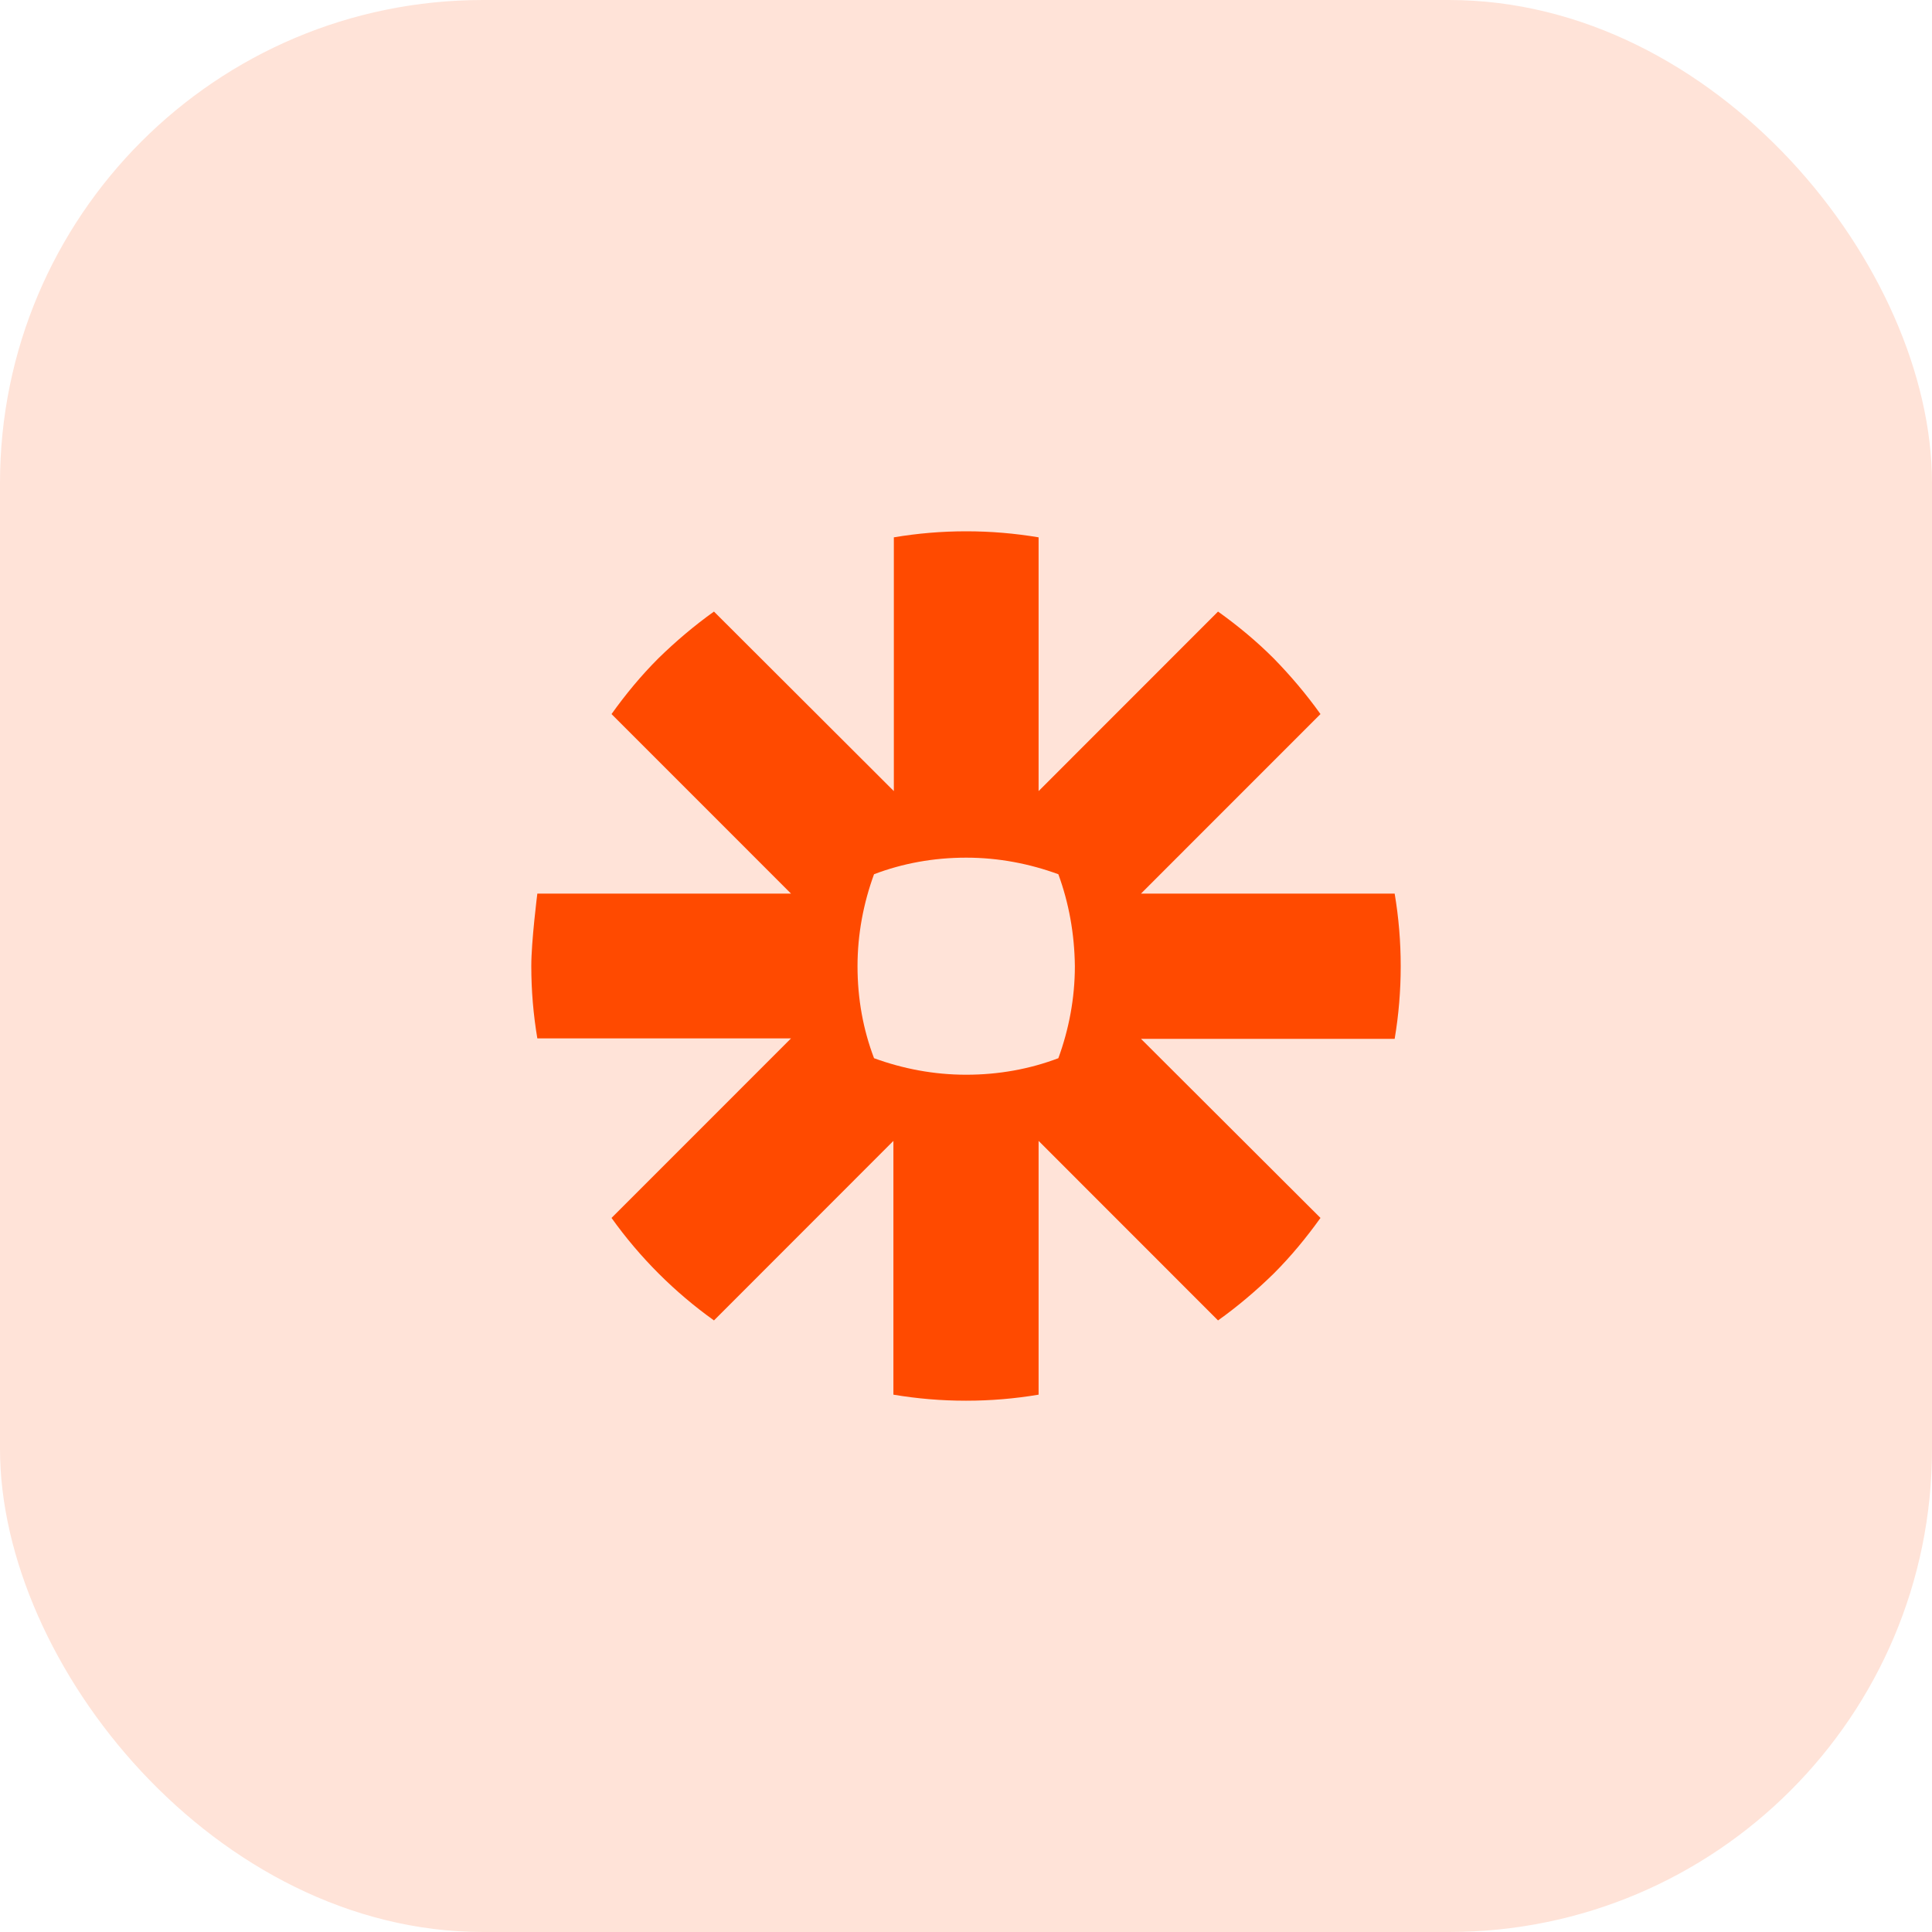
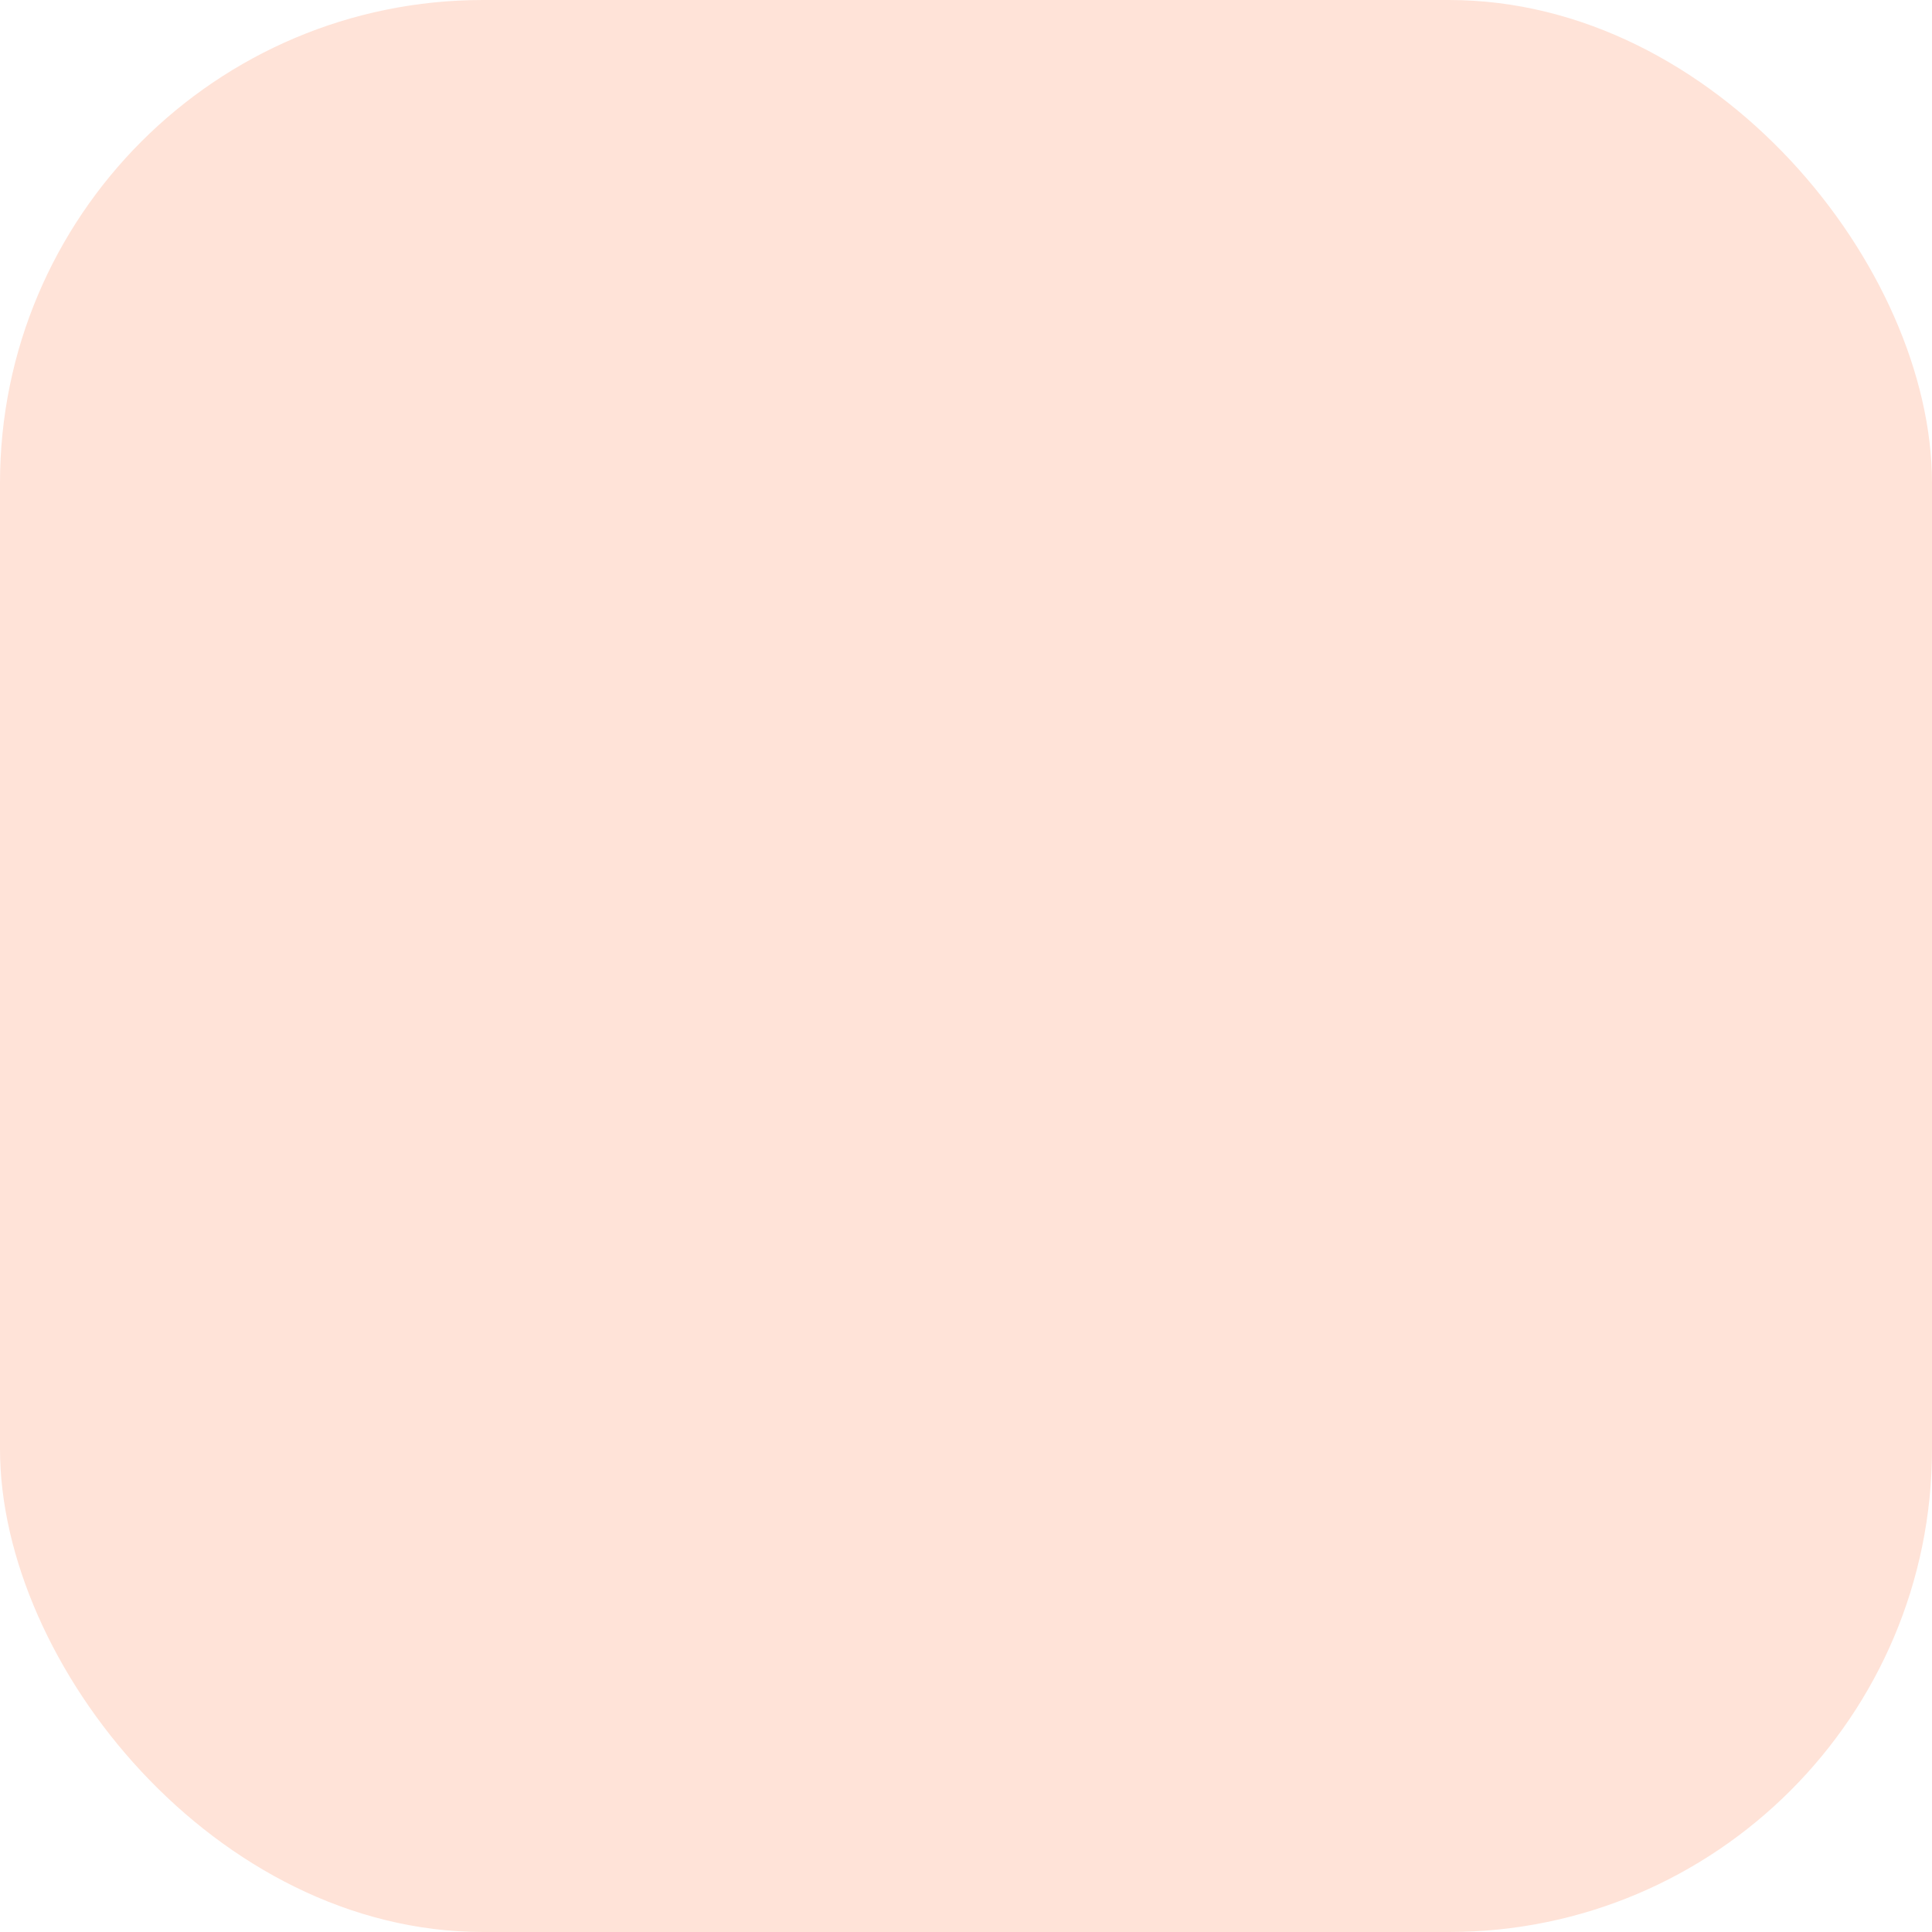
<svg xmlns="http://www.w3.org/2000/svg" width="40" height="40" viewBox="0 0 40 40" fill="none">
  <rect width="40" height="40" rx="10" fill="#FFE3D8" />
-   <path d="M22.254 20.004C22.254 20.672 22.129 21.316 21.912 21.909C21.319 22.134 20.676 22.251 20.008 22.251H20C19.332 22.251 18.689 22.126 18.096 21.909C17.871 21.316 17.754 20.681 17.754 20.004C17.754 19.336 17.879 18.693 18.096 18.1C18.689 17.874 19.332 17.757 20 17.757H20.008C20.676 17.757 21.319 17.883 21.912 18.1C22.129 18.693 22.246 19.328 22.254 20.004ZM28.875 18.501H23.623L27.339 14.784C27.046 14.374 26.721 13.99 26.37 13.631C26.011 13.272 25.627 12.954 25.218 12.662L21.503 16.379V11.125C21.01 11.042 20.509 11 20.008 11H20C19.499 11 18.998 11.042 18.506 11.125V16.379L14.782 12.662C14.373 12.954 13.989 13.28 13.63 13.631C13.271 13.99 12.954 14.374 12.661 14.784L16.377 18.501H11.125C11.125 18.501 11 19.486 11 19.996V20.004C11 20.505 11.042 21.006 11.125 21.499H16.377L12.661 25.216C13.246 26.035 13.964 26.753 14.782 27.338L18.497 23.621V28.875C18.99 28.958 19.491 29 19.992 29H20.008C20.509 29 21.01 28.958 21.503 28.875V23.621L25.218 27.338C25.627 27.046 26.011 26.72 26.37 26.369C26.729 26.01 27.046 25.625 27.339 25.216L23.623 21.508H28.875C28.958 21.015 29 20.514 29 20.012V19.996C29 19.495 28.958 18.994 28.875 18.501Z" fill="#FF4A00" />
</svg>